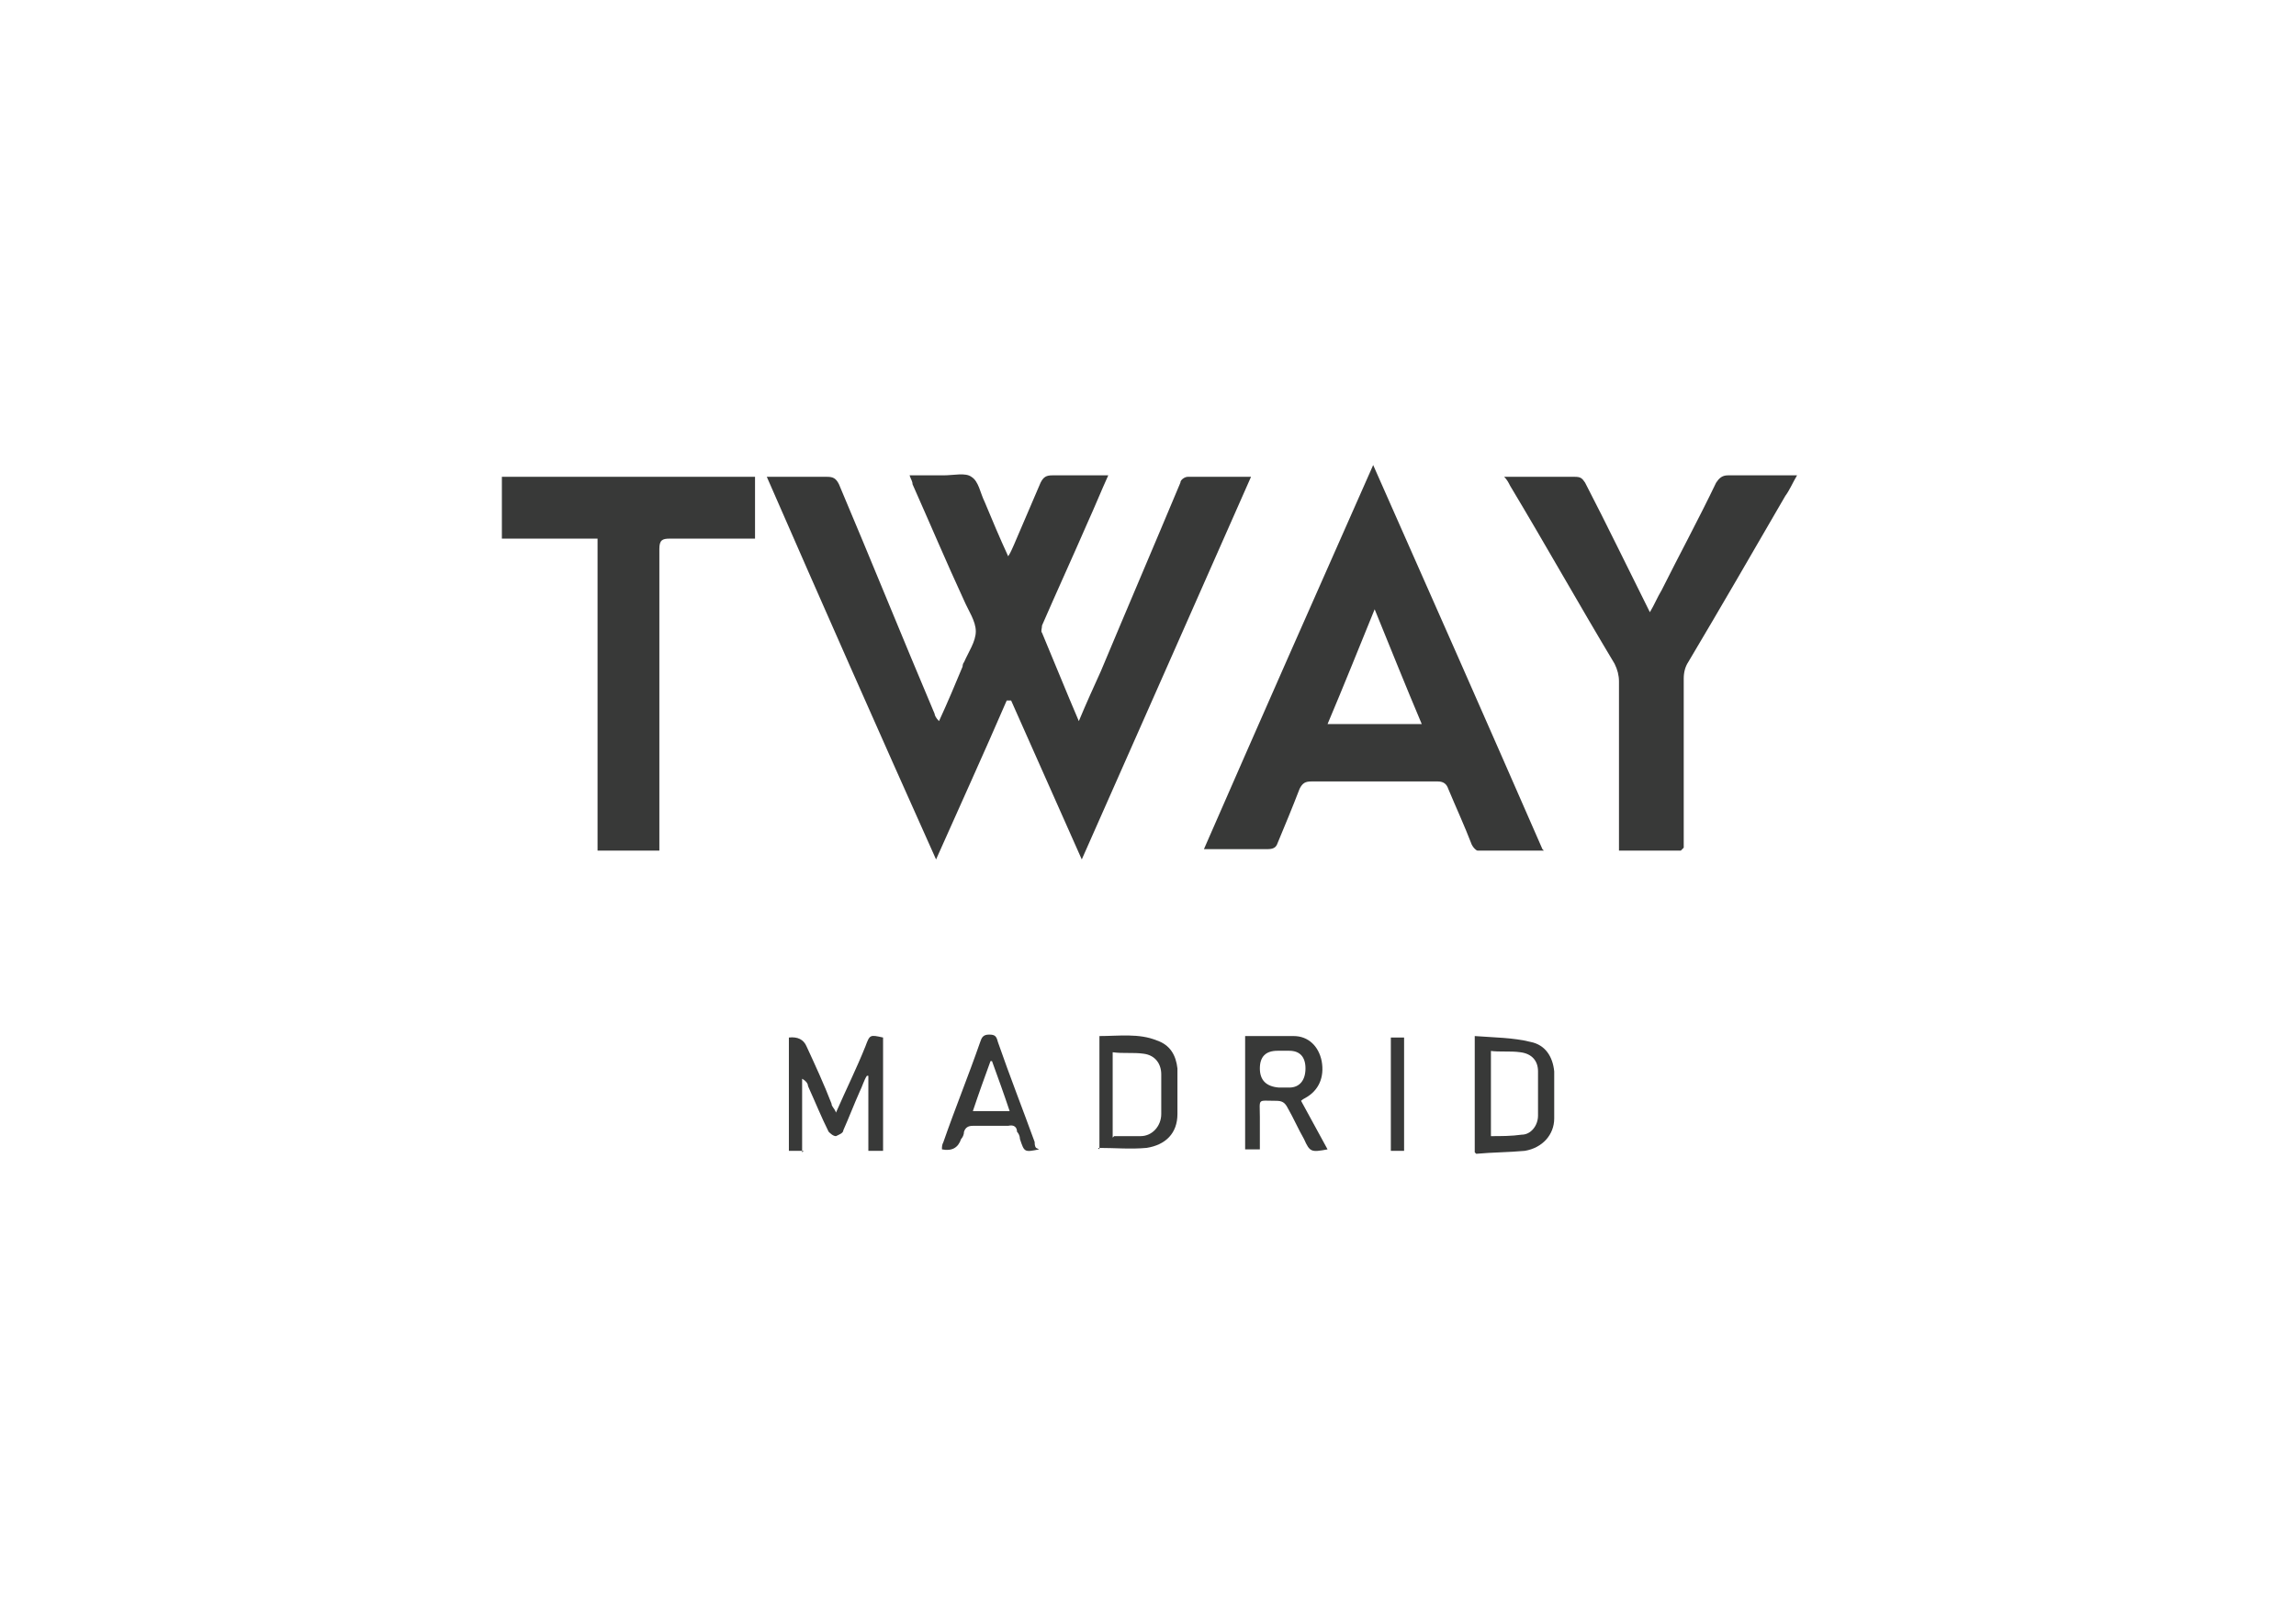
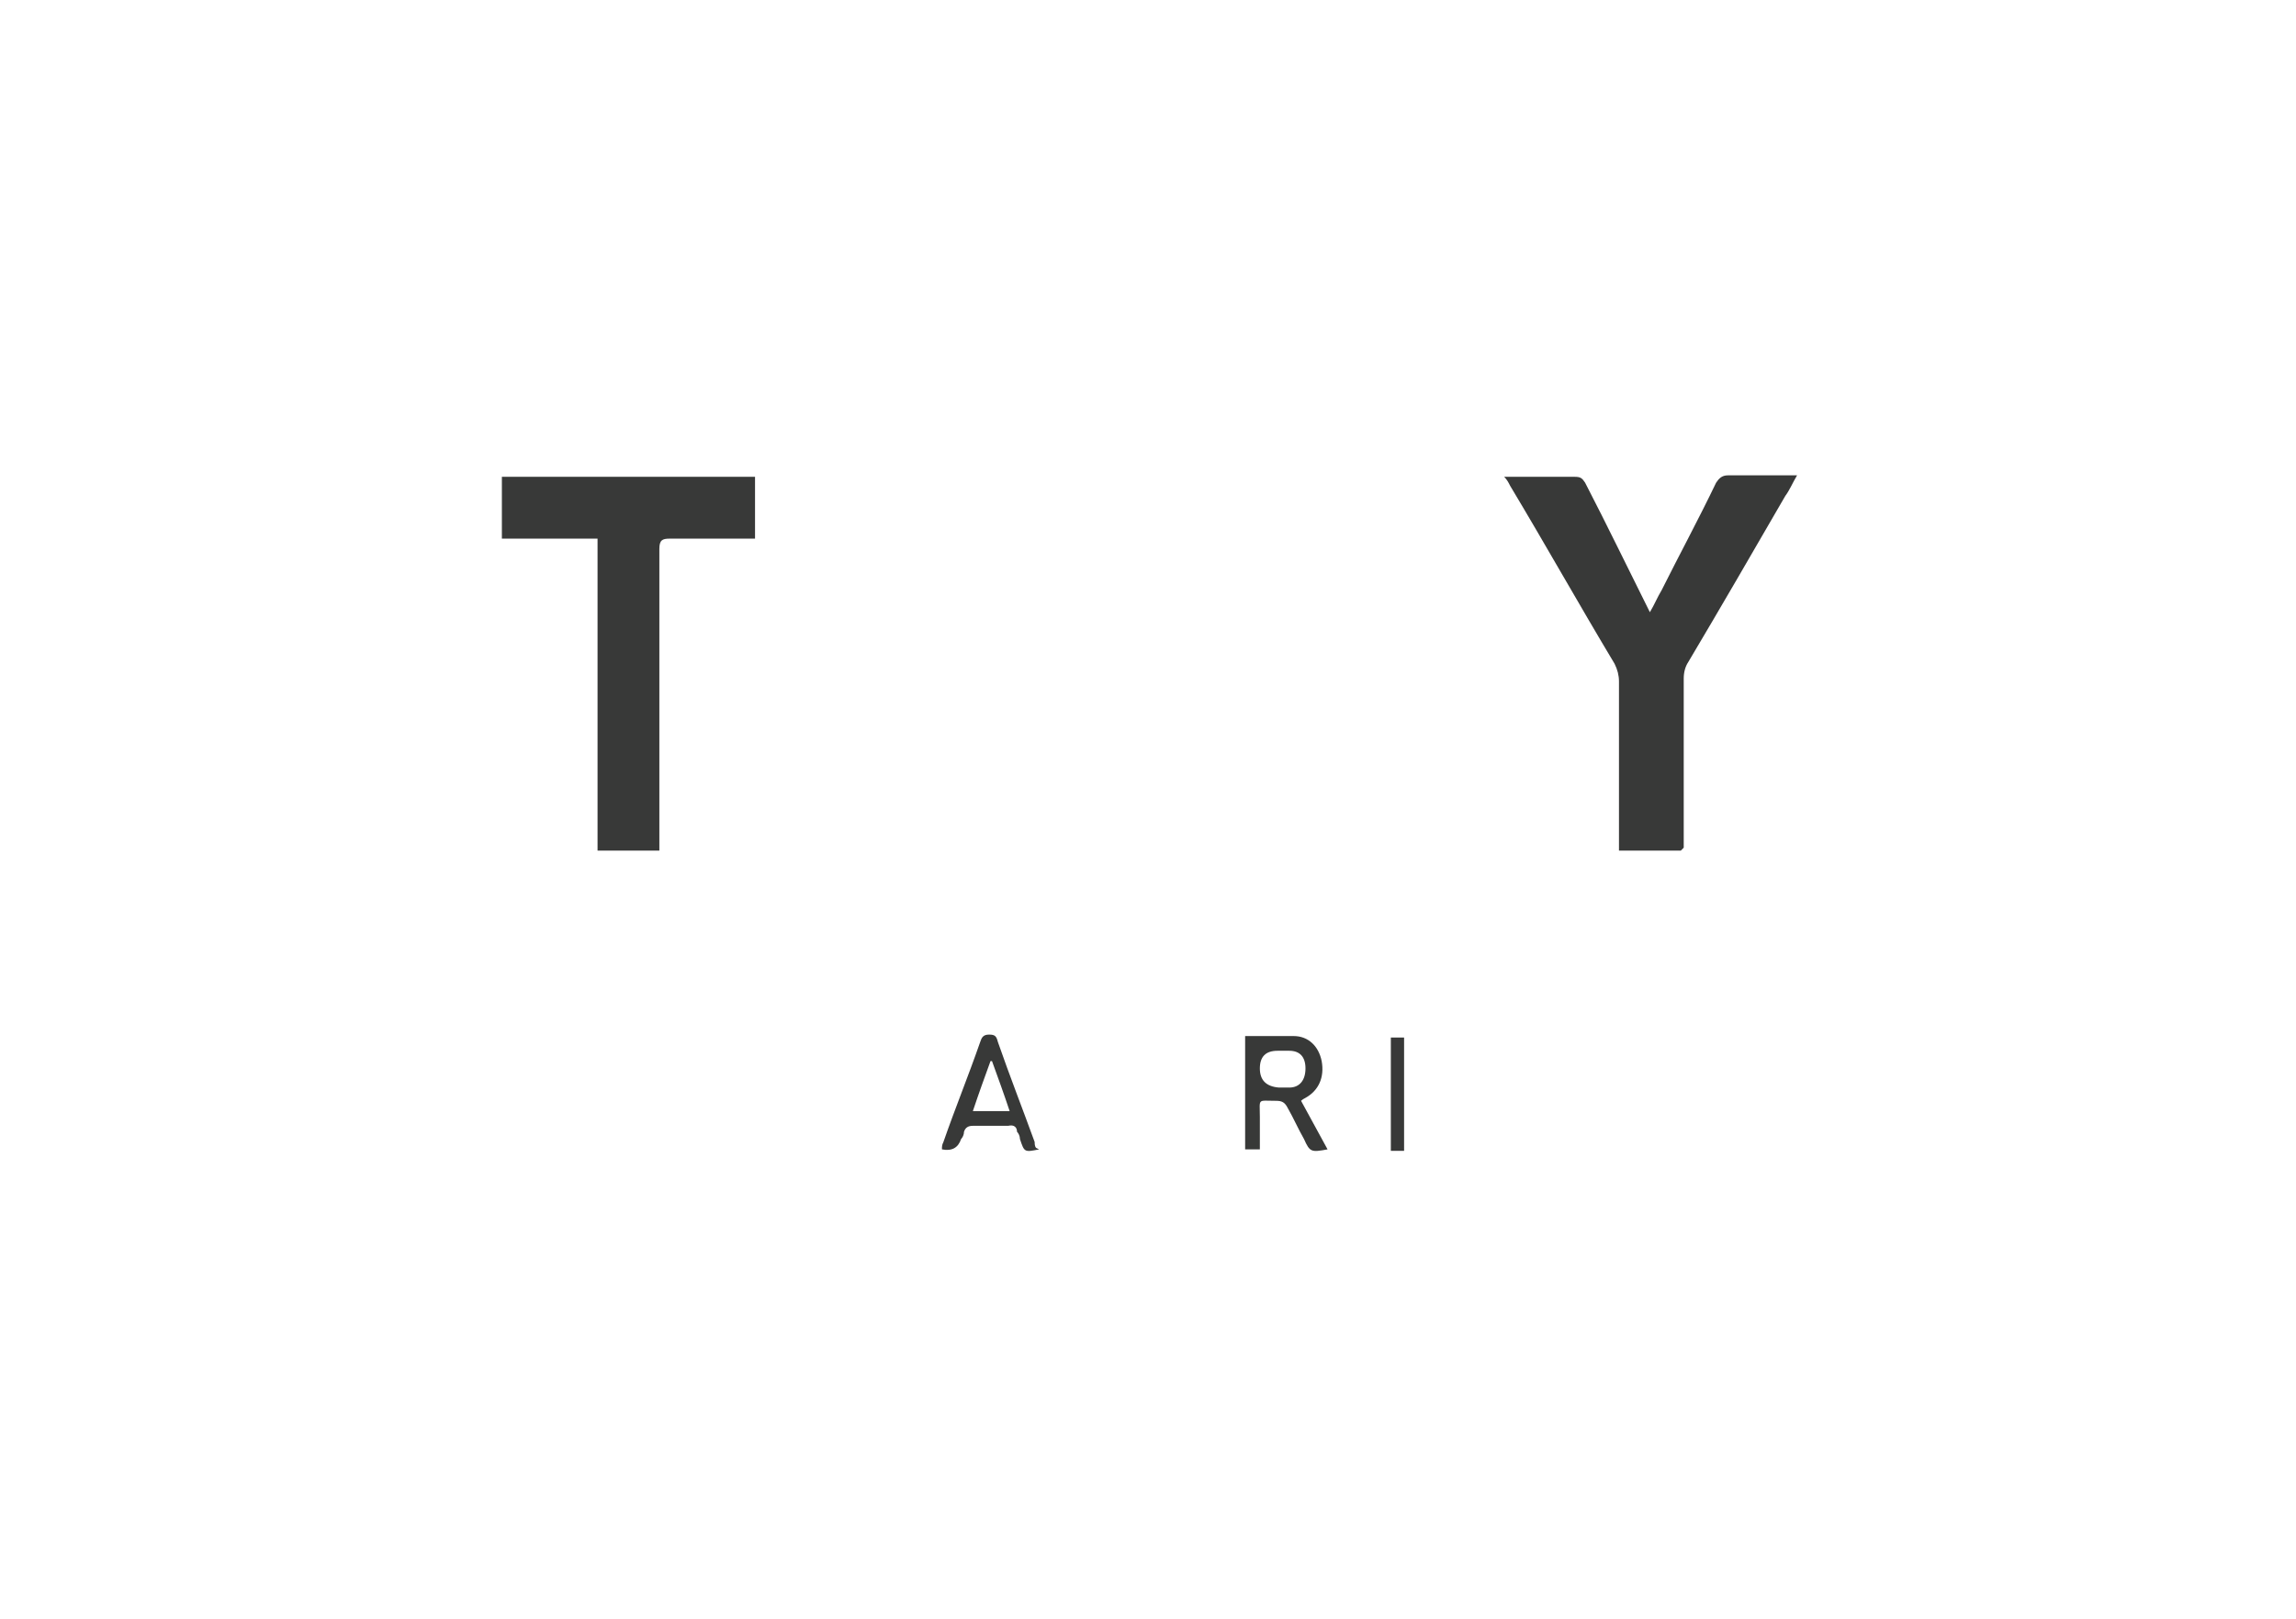
<svg xmlns="http://www.w3.org/2000/svg" viewBox="0 0 156 110" data-sanitized-data-name="Layer 1" data-name="Layer 1" id="Layer_1">
  <defs>
    <style>
      .cls-1 {
        fill: #383938;
        stroke-width: 0px;
      }
    </style>
  </defs>
-   <path d="M68.4,47.6c-1.6,3.7-3.2,7.2-4.8,10.8-3.9-8.7-7.7-17.3-11.5-26,.2,0,.4,0,.6,0,1.2,0,2.4,0,3.5,0,.4,0,.6.1.8.5,2.2,5.2,4.3,10.4,6.5,15.6,0,.1.1.3.3.5.6-1.3,1.1-2.5,1.6-3.7,0,0,0-.2.1-.3.3-.7.8-1.4.8-2.1,0-.7-.5-1.4-.8-2.1-1.2-2.6-2.3-5.2-3.5-7.9,0-.2-.1-.3-.2-.6.8,0,1.6,0,2.3,0,.7,0,1.5-.2,1.9.1.5.3.6,1.1.9,1.7.5,1.2,1,2.4,1.6,3.7.2-.3.3-.6.4-.8.6-1.4,1.2-2.8,1.8-4.2.2-.4.4-.5.8-.5,1.2,0,2.5,0,3.8,0-.5,1.1-.9,2.1-1.4,3.2-1,2.3-2.1,4.7-3.1,7,0,.2-.1.4,0,.5.8,1.9,1.6,3.9,2.5,6,.5-1.2,1-2.3,1.5-3.4,1.8-4.3,3.6-8.5,5.4-12.8,0-.2.3-.4.5-.4,1.3,0,2.6,0,3.9,0,.1,0,.2,0,.4,0-3.8,8.6-7.6,17.2-11.5,26-1.6-3.6-3.2-7.2-4.8-10.8Z" class="cls-1" />
-   <path d="M104.9,57.8c-1.6,0-3.1,0-4.5,0-.1,0-.3-.2-.4-.4-.5-1.3-1.1-2.6-1.6-3.8-.1-.3-.3-.5-.7-.5-2.9,0-5.7,0-8.6,0-.4,0-.6.1-.8.5-.5,1.3-1,2.5-1.5,3.7-.1.3-.3.4-.7.4-1.4,0-2.8,0-4.3,0,3.8-8.7,7.6-17.3,11.5-26.1,3.9,8.8,7.7,17.4,11.5,26.1ZM96.6,49.2c-1.1-2.6-2.1-5.1-3.2-7.8-1.1,2.7-2.1,5.2-3.2,7.8h6.4Z" class="cls-1" />
+   <path d="M68.4,47.6Z" class="cls-1" />
  <path d="M114.2,57.8h-4.2c0-.3,0-.5,0-.7,0-3.6,0-7.2,0-10.8,0-.4-.1-.8-.3-1.2-2.4-4-4.7-8.1-7.1-12.1-.1-.2-.2-.4-.4-.6.2,0,.3,0,.4,0,1.5,0,2.9,0,4.4,0,.4,0,.5.1.7.4,1.5,2.9,2.9,5.8,4.4,8.8.3-.5.5-1,.8-1.5,1.2-2.4,2.5-4.8,3.7-7.3.2-.3.4-.5.8-.5,1.4,0,2.8,0,4.2,0,.1,0,.3,0,.5,0-.3.5-.5,1-.8,1.4-2.2,3.8-4.4,7.6-6.6,11.3-.2.3-.3.7-.3,1.1,0,3.6,0,7.3,0,10.9,0,.2,0,.4,0,.6Z" class="cls-1" />
  <path d="M44.8,57.8h-4.2v-21.2h-6.5v-4.2h17.2v4.2c-.2,0-.4,0-.6,0-1.7,0-3.4,0-5.2,0-.5,0-.7.1-.7.7,0,6.6,0,13.2,0,19.7,0,.2,0,.5,0,.8Z" class="cls-1" />
-   <path d="M54.6,78.2h-1v-7.7q.9-.1,1.2.6c.6,1.3,1.2,2.6,1.7,3.9,0,.2.2.3.3.6.7-1.6,1.4-3,2-4.5.3-.8.3-.8,1.2-.6v7.7h-1v-5.1h-.1c-.2.3-.3.7-.5,1.1-.4.9-.7,1.7-1.1,2.6,0,.2-.3.3-.5.4-.2,0-.4-.2-.5-.3-.5-1-.9-2-1.4-3.1,0-.2-.2-.4-.4-.5v5Z" class="cls-1" />
  <path d="M84.6,70.4c1.1,0,2.2,0,3.3,0,1,0,1.7.7,1.9,1.7.2,1.1-.2,2-1.1,2.5,0,0-.2.1-.3.2.6,1.1,1.2,2.2,1.8,3.3-1.1.2-1.2.2-1.6-.7-.4-.7-.7-1.4-1.1-2.1-.2-.4-.4-.5-.8-.5-1.3,0-1.1-.2-1.1,1.1,0,.7,0,1.5,0,2.2h-1v-7.8ZM86.8,73.9c.3,0,.5,0,.8,0,.7,0,1.1-.5,1.1-1.3,0-.8-.4-1.2-1.1-1.2-.3,0-.6,0-.8,0q-1.2,0-1.2,1.2t1.3,1.3Z" class="cls-1" />
-   <path d="M74.7,78.1v-7.7c1.3,0,2.7-.2,3.9.3.9.3,1.3,1,1.4,1.9,0,1,0,2.1,0,3.1,0,1.3-.8,2.1-2.1,2.3-1.1.1-2.1,0-3.3,0ZM75.7,77.2c.6,0,1.2,0,1.8,0,.8,0,1.4-.7,1.4-1.5,0-.9,0-1.8,0-2.7,0-.7-.4-1.3-1.2-1.4-.7-.1-1.4,0-2.1-.1v5.8Z" class="cls-1" />
-   <path d="M100.2,78.3v-7.9c1.3.1,2.6.1,3.8.4,1,.2,1.5,1,1.6,2,0,1.1,0,2.1,0,3.2,0,1.1-.8,2-2,2.2-1.1.1-2.2.1-3.3.2ZM101.3,71.4v5.8c.7,0,1.4,0,2.1-.1.6,0,1.1-.6,1.1-1.3,0-1,0-2,0-3,0-.7-.4-1.2-1.2-1.3-.7-.1-1.4,0-2.1-.1Z" class="cls-1" />
  <path d="M70.6,78.1c-1,.2-1,.2-1.3-.7,0-.2-.1-.4-.2-.5,0-.3-.2-.5-.6-.4-.8,0-1.6,0-2.4,0-.3,0-.5.1-.6.4,0,.2-.1.4-.2.5q-.3.9-1.3.7c0-.2,0-.3.1-.5.8-2.3,1.7-4.5,2.5-6.8.1-.3.2-.5.6-.5.4,0,.5.1.6.5.8,2.3,1.7,4.6,2.5,6.8,0,.1,0,.3.1.4ZM68.6,75.5c-.4-1.2-.8-2.3-1.2-3.4,0,0,0,0-.1,0-.4,1.1-.8,2.2-1.2,3.4h2.5Z" class="cls-1" />
  <path d="M95.4,78.2h-.9v-7.7h.9v7.7Z" class="cls-1" />
</svg>